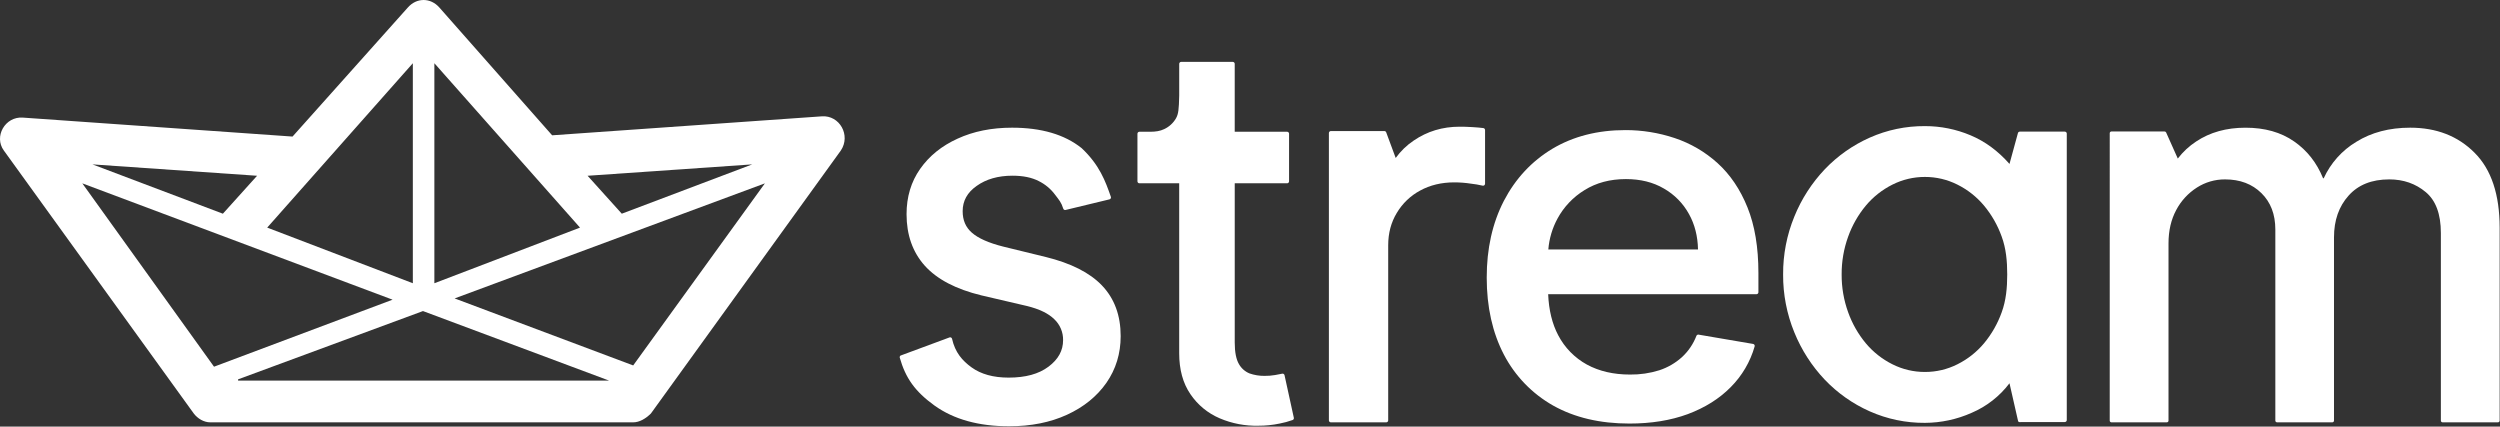
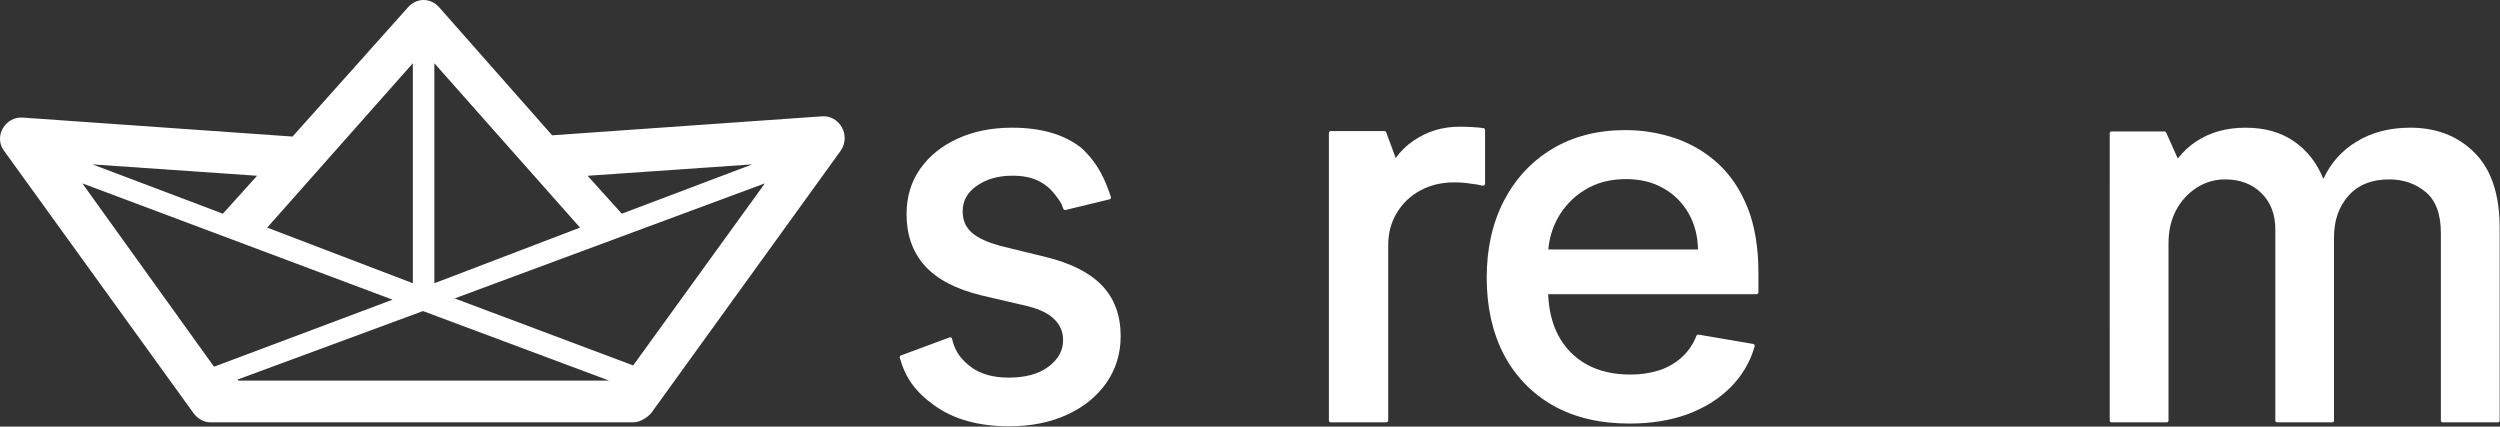
<svg xmlns="http://www.w3.org/2000/svg" fill="none" viewBox="0 0 1934 330" height="330" width="1934">
  <rect x="0" y="0" width="1934" height="330" fill="#333333" stroke="none" />
  <path fill="white" d="M635.804 89.995L427.136 104.668L339.946 5.869C333.088 -1.956 322.312 -1.956 315.454 5.869L226.305 105.646L17.637 90.973C3.922 89.995 -4.895 105.646 2.942 116.406L149.892 319.873C152.831 323.786 157.729 326.721 162.627 326.721H489.834C494.733 326.721 499.631 323.786 503.55 319.873L650.499 116.406C658.336 104.668 649.519 89.017 635.804 89.995ZM581.923 127.167L481.017 165.317L454.567 135.971L581.923 127.167ZM336.027 48.91L448.689 176.077L336.027 219.118V48.91ZM319.373 48.91V219.118L206.712 176.077L319.373 48.91ZM198.875 135.971L172.424 165.317L71.519 127.167L198.875 135.971ZM63.681 141.84L303.699 231.835L165.566 283.68L63.681 141.84ZM184.18 293.462L327.21 240.639L471.221 294.44H184.18V293.462ZM489.834 282.701L351.702 230.856L591.719 141.84L489.834 282.701Z" clip-rule="evenodd" fill-rule="evenodd" />
  <path fill="white" d="M1201.56 313.773C1218.12 323.048 1237.79 327.678 1260.57 327.663C1277.4 327.663 1292.43 325.231 1305.65 320.369C1318.94 315.41 1330.01 308.467 1338.84 299.542C1347.61 290.77 1353.99 279.907 1357.4 267.979C1357.45 267.775 1357.47 267.56 1357.44 267.349C1357.41 267.138 1357.33 266.936 1357.22 266.756C1357.11 266.575 1356.96 266.42 1356.78 266.301C1356.6 266.182 1356.4 266.102 1356.19 266.065L1314.02 258.869C1313.67 258.811 1313.32 258.873 1313.02 259.043C1312.72 259.213 1312.48 259.481 1312.35 259.804C1309.93 266.103 1306.09 271.757 1301.12 276.322C1296.06 280.874 1290.11 284.321 1283.64 286.443C1276.32 288.731 1268.69 289.849 1261.02 289.756C1248.22 289.756 1237.09 287.182 1227.63 282.036C1218.16 276.83 1210.44 268.945 1205.44 259.371C1200.77 250.531 1198.18 239.942 1197.66 227.603H1358.79C1359.19 227.603 1359.58 227.443 1359.86 227.158C1360.15 226.873 1360.31 226.486 1360.31 226.083V211.115C1360.31 191.314 1357.49 174.423 1351.85 160.443C1346.21 146.462 1338.48 135.027 1328.65 126.137C1319.06 117.46 1307.76 110.873 1295.49 106.792C1283.22 102.698 1270.38 100.622 1257.45 100.645C1235.95 100.645 1217.11 105.457 1200.93 115.082C1184.89 124.731 1172.38 138.155 1163.41 155.352C1154.54 172.539 1150.11 192.342 1150.13 214.762C1150.13 237.45 1154.55 257.304 1163.41 274.324C1172.04 290.89 1185.29 304.595 1201.56 313.773ZM1313.58 192.963H1197.79C1198.46 184.6 1200.88 176.471 1204.88 169.097C1209.78 160.034 1217 152.431 1225.8 147.062C1234.86 141.394 1245.52 138.552 1257.78 138.537C1269.08 138.537 1278.86 140.964 1287.12 145.816C1295.36 150.497 1302.13 157.383 1306.66 165.701C1311.05 173.613 1313.36 182.69 1313.58 192.932V192.963Z" clip-rule="evenodd" fill-rule="evenodd" />
-   <path fill="white" d="M1597.35 326.487C1598.19 326.486 1598.86 325.806 1598.86 324.968V103.35C1598.86 102.511 1598.18 101.83 1597.34 101.83H1562.53C1561.85 101.83 1561.25 102.288 1561.07 102.949L1554.54 126.821C1545.7 116.761 1535.64 109.37 1524.36 104.649C1513.22 99.951 1501.25 97.54 1489.15 97.56C1474.43 97.451 1459.86 100.493 1446.41 106.48C1433.34 112.288 1421.54 120.597 1411.66 130.939C1401.59 141.553 1393.6 153.96 1388.11 167.516C1382.27 181.738 1379.32 196.975 1379.42 212.346C1379.32 227.716 1382.28 242.953 1388.11 257.175C1393.61 270.73 1401.6 283.136 1411.66 293.752C1421.54 304.094 1433.34 312.403 1446.41 318.211C1459.86 324.193 1474.43 327.231 1489.15 327.123C1501.6 327.068 1513.9 324.424 1525.28 319.358C1536.85 314.416 1546.94 306.535 1554.54 296.495L1561.17 325.65C1561.29 326.169 1561.75 326.538 1562.29 326.537L1597.35 326.487ZM1514.27 281.808C1506.48 285.74 1497.86 287.776 1489.13 287.75C1480.4 287.777 1471.78 285.741 1463.98 281.808C1456.08 277.872 1449.08 272.352 1443.41 265.593C1437.48 258.456 1432.85 250.332 1429.73 241.591C1426.34 232.212 1424.63 222.305 1424.7 212.33C1424.63 202.356 1426.34 192.449 1429.73 183.07C1432.85 174.329 1437.48 166.205 1443.41 159.067C1449.07 152.298 1456.08 146.768 1463.97 142.822C1471.77 138.889 1480.39 136.853 1489.12 136.881C1497.86 136.855 1506.47 138.89 1514.27 142.822C1522.17 146.761 1529.17 152.286 1534.84 159.052C1540.78 166.188 1545.4 174.313 1548.52 183.055C1551.87 192.172 1552.79 201.951 1552.79 212.315C1552.79 222.679 1551.87 232.435 1548.52 241.576C1545.4 250.318 1540.78 258.442 1534.84 265.578C1529.17 272.344 1522.17 277.868 1514.27 281.808Z" clip-rule="evenodd" fill-rule="evenodd" />
  <path fill="white" d="M1632.08 325.397C1632.08 325.748 1632.22 326.085 1632.47 326.333C1632.72 326.581 1633.06 326.72 1633.41 326.72H1676.23C1676.58 326.72 1676.92 326.581 1677.17 326.333C1677.42 326.085 1677.56 325.748 1677.56 325.397V188.281C1677.56 178.432 1679.56 169.81 1683.55 162.416C1687.28 155.369 1692.78 149.402 1699.52 145.094C1706.01 140.934 1713.57 138.74 1721.29 138.78C1732.93 138.78 1742.26 142.349 1749.43 149.403C1756.6 156.458 1760.2 165.795 1760.2 177.568V325.397C1760.2 325.748 1760.34 326.083 1760.59 326.331C1760.84 326.578 1761.18 326.718 1761.53 326.72H1804.24C1804.6 326.72 1804.94 326.581 1805.19 326.333C1805.44 326.085 1805.58 325.748 1805.58 325.397V183.646C1805.58 170.4 1809.38 159.679 1816.84 151.369C1824.27 143.014 1834.71 138.78 1848.35 138.78C1859.32 138.78 1868.7 142.062 1876.56 148.609C1884.26 155.021 1888.26 165.478 1888.26 180.32V325.397C1888.26 325.748 1888.4 326.085 1888.65 326.333C1888.9 326.581 1889.23 326.72 1889.59 326.72H1932.4C1932.75 326.718 1933.09 326.578 1933.34 326.331C1933.59 326.083 1933.73 325.748 1933.73 325.397V176.267C1933.73 150.56 1927.33 131.121 1914.3 118.139C1901.42 105.21 1884.79 98.776 1864.53 98.776C1848.48 98.776 1834.59 102.415 1822.87 109.694C1811.78 116.336 1802.99 126.168 1797.64 137.888H1797.12C1792.25 125.897 1784.81 116.42 1774.79 109.459C1764.59 102.322 1752.02 98.766 1737.08 98.791C1722.34 98.791 1709.64 102.342 1698.97 109.444C1693.51 113.017 1688.7 117.489 1684.74 122.668L1675.71 102.458C1675.6 102.23 1675.43 102.038 1675.21 101.904C1675 101.77 1674.75 101.7 1674.49 101.702H1633.42C1633.07 101.702 1632.73 101.841 1632.48 102.089C1632.23 102.338 1632.09 102.674 1632.09 103.025L1632.08 325.397Z" clip-rule="evenodd" fill-rule="evenodd" />
  <path fill="white" d="M1028.03 325.185C1028.03 325.592 1028.19 325.983 1028.47 326.271C1028.76 326.559 1029.14 326.721 1029.55 326.721H1072.4C1072.8 326.721 1073.19 326.559 1073.47 326.271C1073.75 325.983 1073.91 325.592 1073.91 325.185V189.765C1073.91 180.337 1076.14 172.006 1080.56 164.72C1084.91 157.4 1091.15 151.419 1098.61 147.422C1106.3 143.21 1115.08 141.096 1124.97 141.08C1129.31 141.081 1133.64 141.414 1137.92 142.079H1137.96C1140.97 142.408 1143.96 142.921 1146.91 143.614C1147.14 143.677 1147.38 143.687 1147.61 143.642C1147.84 143.596 1148.06 143.498 1148.24 143.353C1148.43 143.21 1148.58 143.025 1148.68 142.814C1148.79 142.602 1148.84 142.369 1148.84 142.132V100.611C1148.84 100.237 1148.71 99.875 1148.47 99.593C1148.23 99.31 1147.89 99.126 1147.53 99.076C1145.37 98.776 1142.4 98.538 1138.66 98.308C1134.93 98.078 1131.84 98.016 1129.13 98.016C1115.94 98.016 1104.09 101.599 1093.6 108.765C1088.22 112.379 1083.52 116.931 1079.71 122.209L1072.37 102.385C1072.26 102.092 1072.07 101.84 1071.81 101.661C1071.56 101.483 1071.26 101.387 1070.95 101.387H1029.55C1029.14 101.387 1028.76 101.548 1028.47 101.836C1028.19 102.124 1028.03 102.515 1028.03 102.922V325.185Z" clip-rule="evenodd" fill-rule="evenodd" />
  <path fill="white" d="M858.211 154.242C858.414 154.204 858.607 154.125 858.778 154.009C858.949 153.893 859.095 153.744 859.207 153.569C859.319 153.394 859.394 153.198 859.428 152.993C859.462 152.788 859.454 152.578 859.405 152.376C855.172 140.186 850.613 127.649 836.784 114.627C823.552 104.016 805.54 98.776 782.906 98.776C767.148 98.776 753.121 101.599 740.824 107.244C728.542 112.819 718.885 120.609 711.852 130.615C704.819 140.621 701.305 152.311 701.31 165.683C701.31 181.748 706.007 195.066 715.477 205.631C725.031 216.18 739.661 223.761 759.186 228.497L794.284 236.682C804.05 239.046 811.088 242.496 815.564 246.918C817.779 248.993 819.534 251.516 820.713 254.322C821.892 257.127 822.468 260.152 822.404 263.197C822.404 271.153 818.741 277.954 811.133 283.653C803.526 289.353 793.326 292.122 780.307 292.122C768.382 292.122 758.859 289.444 751.624 284.219C744.388 278.994 738.863 272.619 736.5 262.093C736.409 261.718 736.181 261.391 735.861 261.178C735.541 260.965 735.153 260.882 734.774 260.945L697.274 274.839C696.878 274.896 696.521 275.108 696.279 275.428C696.16 275.594 696.076 275.781 696.03 275.979C695.984 276.177 695.979 276.383 696.013 276.584C700.55 292.529 707.847 302.809 722.872 313.695C737.867 324.466 757.149 329.76 780.634 329.76C797.552 329.76 812.479 326.792 825.414 320.855C838.35 314.919 848.504 306.705 855.876 296.215C863.263 285.596 866.954 273.525 866.949 259.999C866.949 244.057 862.154 230.968 852.509 220.87C842.864 210.772 828.295 203.581 809.043 198.815L776.104 190.767C764.757 187.914 756.754 184.303 751.89 180.057C747.026 175.811 744.715 170.365 744.715 163.395C744.715 155.432 748.249 148.937 755.545 143.827C762.887 138.586 772.106 135.917 783.294 135.917C791.502 135.917 798.221 137.332 803.533 140.063C808.543 142.525 812.895 146.158 816.226 150.658C819.346 154.807 820.975 156.425 822.526 161.389C822.636 161.748 822.873 162.055 823.193 162.25C823.512 162.444 823.892 162.514 824.259 162.445L858.211 154.242Z" clip-rule="evenodd" fill-rule="evenodd" />
-   <path fill="white" d="M1000.91 323.203L993.709 290.242C993.624 289.853 993.388 289.513 993.054 289.295C992.72 289.078 992.314 289 991.924 289.079L992.228 290.599L991.931 289.079C990.609 289.338 988.75 289.692 986.354 290.143C983.669 290.597 980.948 290.811 978.224 290.781C974.268 290.82 970.335 290.175 966.599 288.874C963.143 287.449 960.268 284.901 958.439 281.641C956.342 278.077 955.187 272.576 955.187 264.925V141.797H995.7C996.103 141.797 996.49 141.637 996.775 141.352C997.06 141.067 997.22 140.68 997.22 140.277V103.441C997.22 103.038 997.06 102.652 996.775 102.367C996.49 102.082 996.103 101.922 995.7 101.922H955.179V49.388C955.179 48.985 955.019 48.599 954.734 48.313C954.449 48.029 954.063 47.868 953.659 47.868H913.762C913.359 47.868 912.972 48.029 912.687 48.313C912.402 48.599 912.242 48.985 912.242 49.388C912.242 49.388 912.242 63.483 912.242 63.825V73.976C911.976 84.613 911.672 88.108 909.75 91.52C907.643 95.177 904.459 98.096 900.632 99.878C897.486 101.397 893.938 101.922 890.048 101.922H883.726C883.668 101.917 883.61 101.917 883.551 101.922H881.447C881.044 101.922 880.657 102.082 880.372 102.367C880.087 102.652 879.927 103.038 879.927 103.441V140.277C879.927 140.68 880.087 141.067 880.372 141.352C880.657 141.637 881.044 141.797 881.447 141.797H912.227V273.245C912.227 285.835 915.084 296.434 920.904 304.922C926.499 313.205 934.37 319.694 943.569 323.605C953.037 327.643 963.262 329.597 973.551 329.334C979.027 329.348 984.489 328.793 989.849 327.678C993.275 327.025 996.646 326.11 999.932 324.943C1000.28 324.82 1000.57 324.576 1000.75 324.256C1000.93 323.936 1000.99 323.562 1000.91 323.203Z" />
</svg>